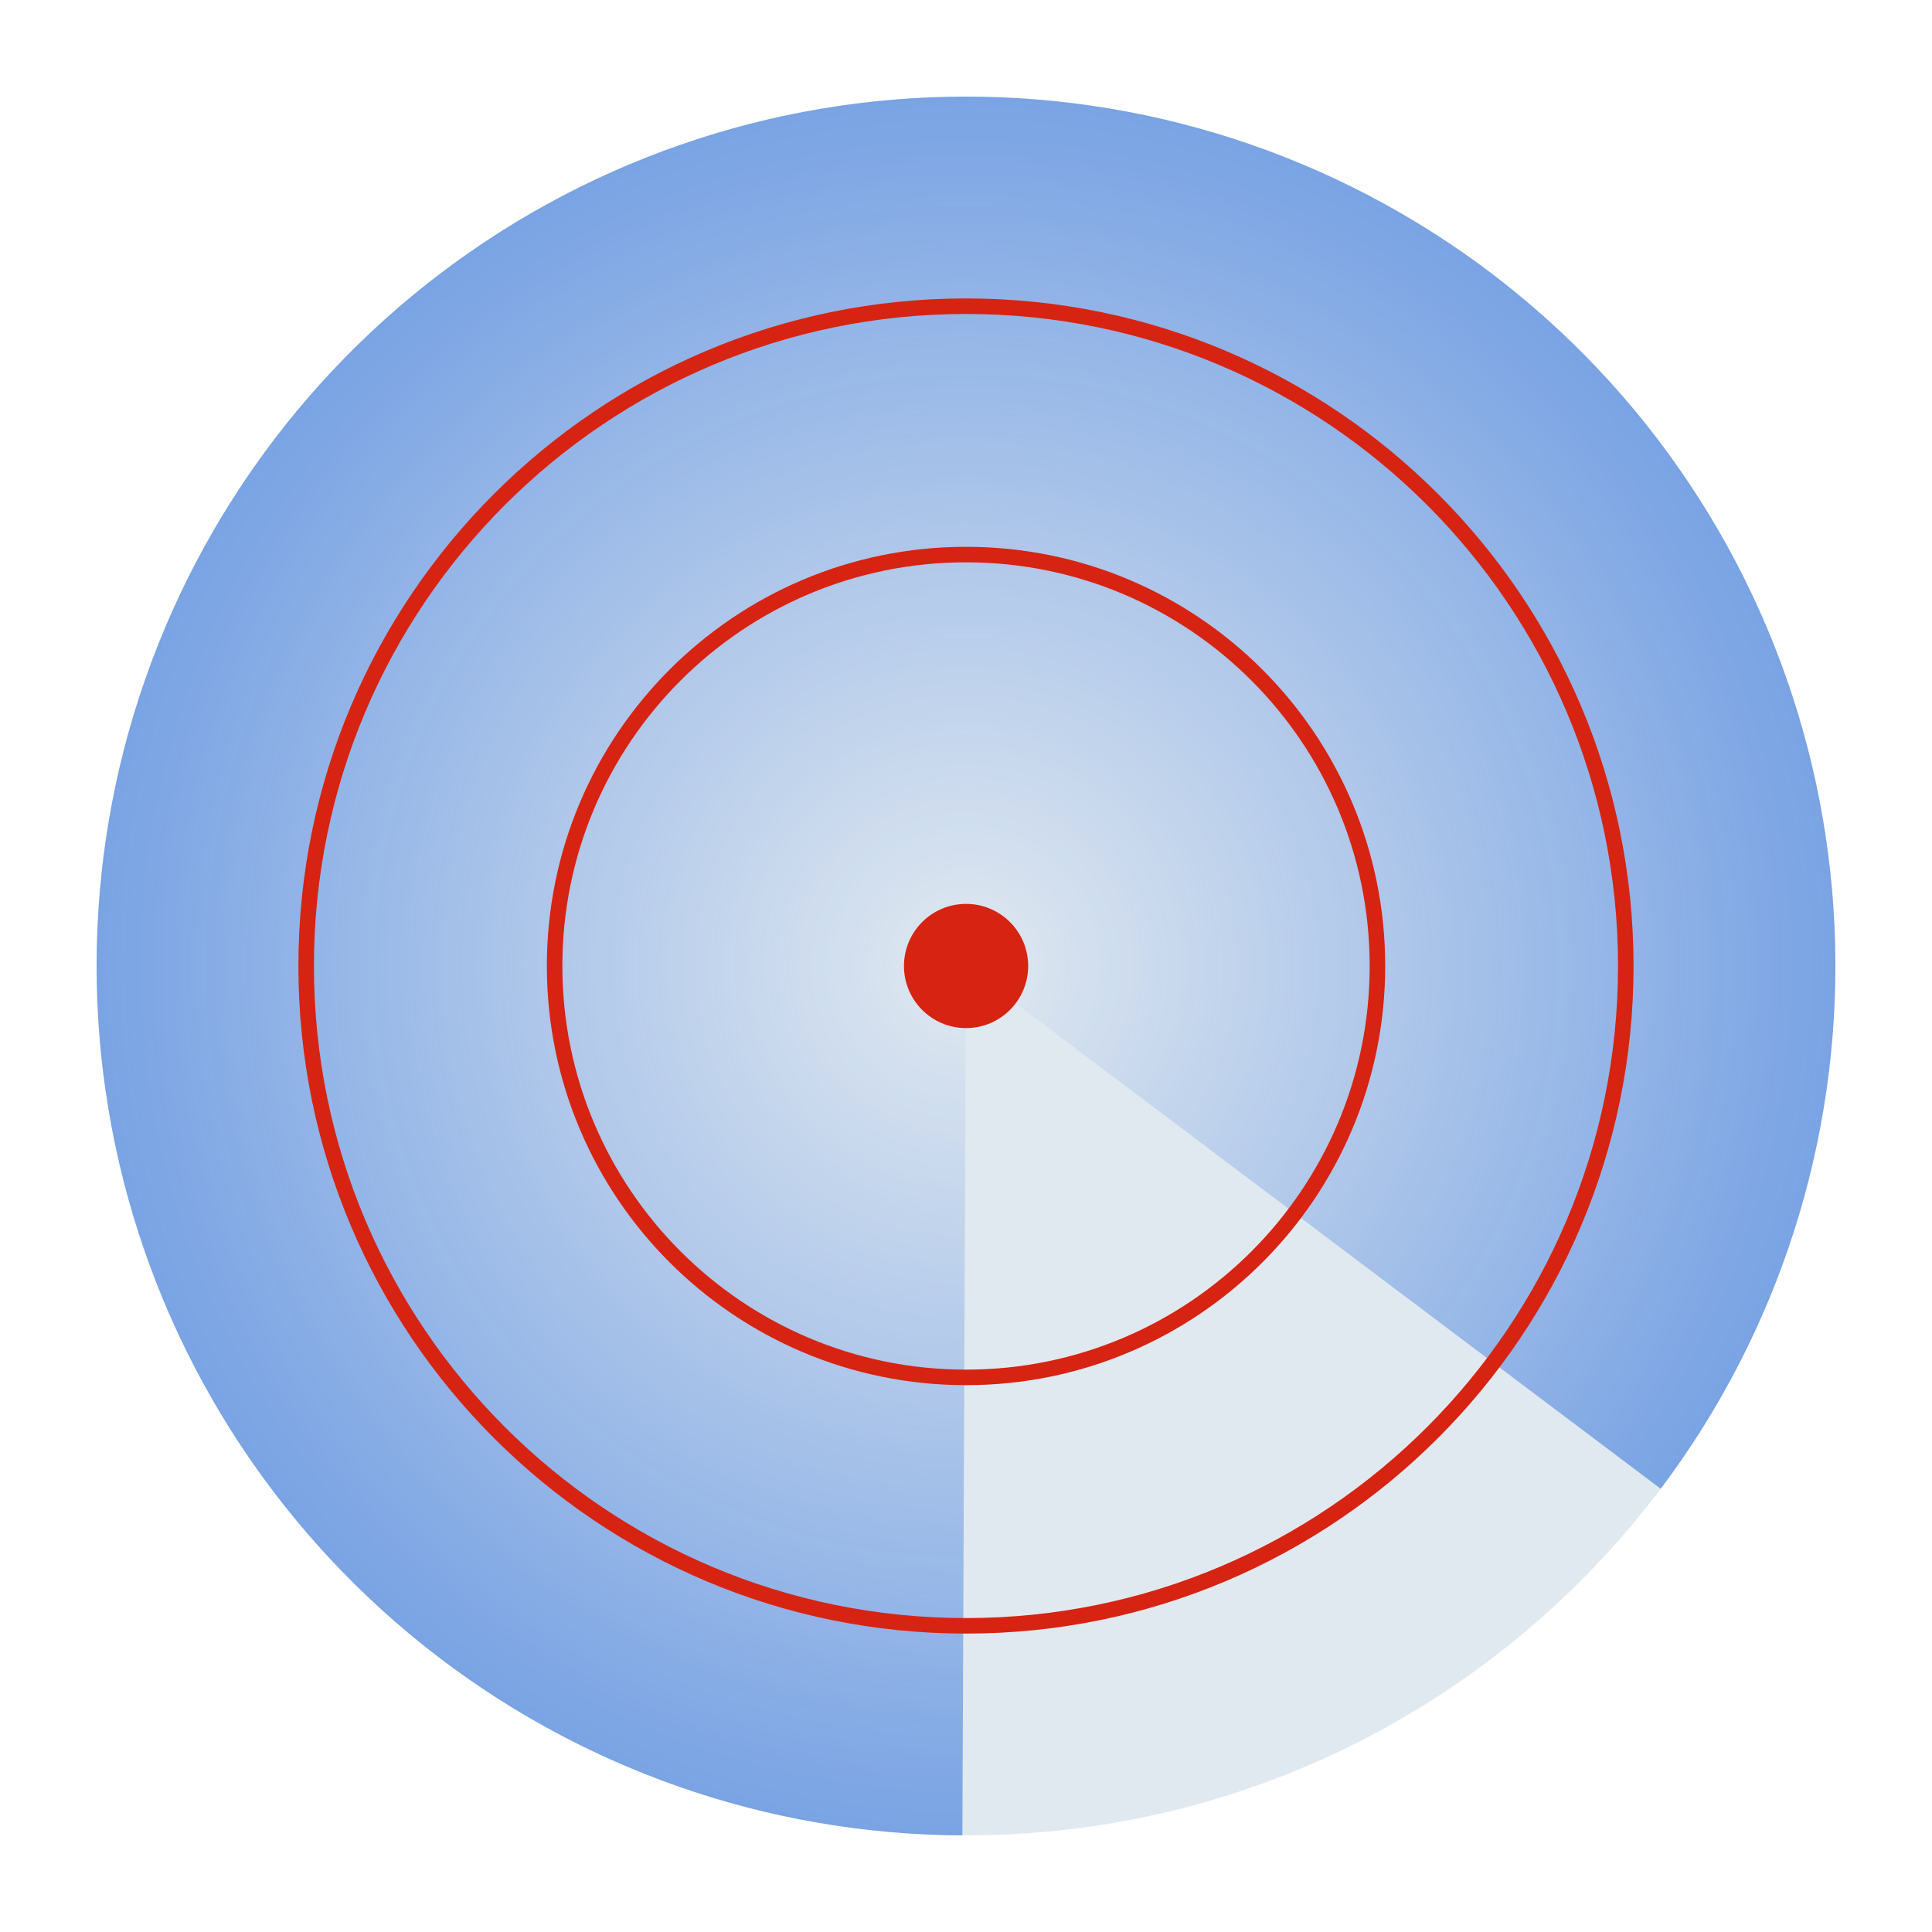
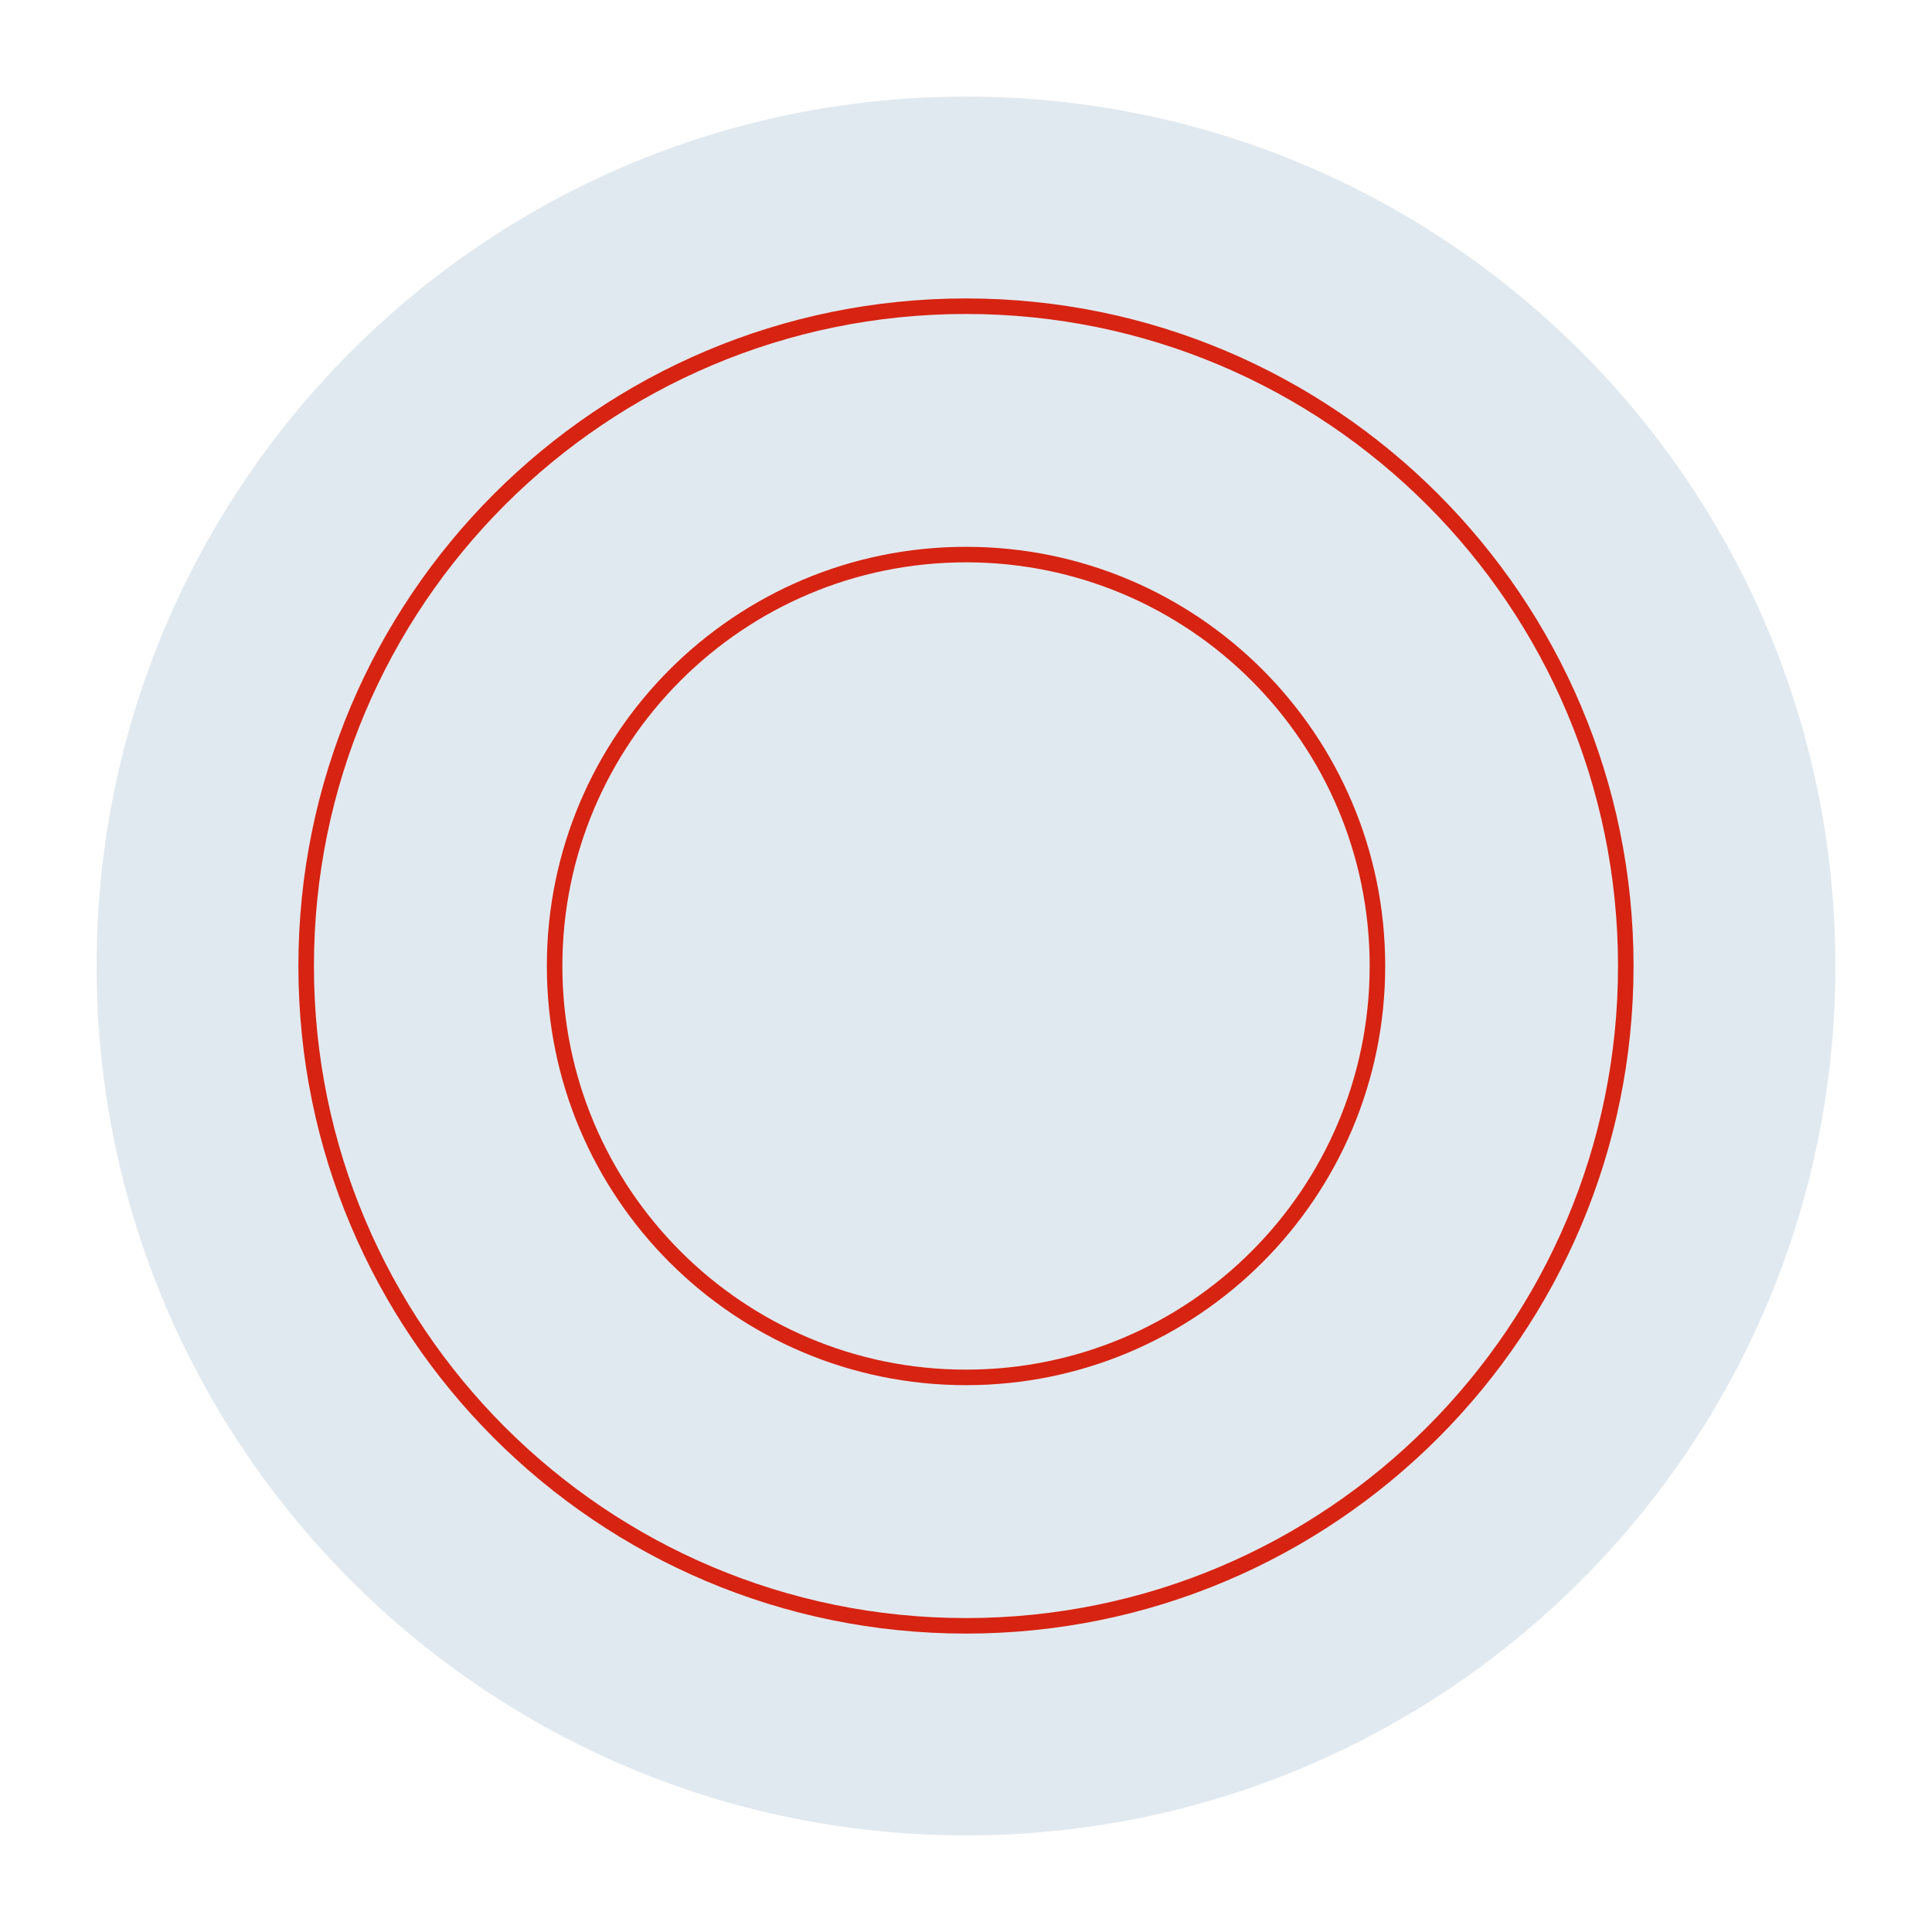
<svg xmlns="http://www.w3.org/2000/svg" width="100" height="100" viewBox="0 0 100 100" fill="none">
  <path d="M95 50C95 74.853 74.853 95 50 95C25.147 95 5 74.853 5 50C5 25.147 25.147 5 50 5C74.853 5 95 25.147 95 50Z" fill="#E1E9F0" />
-   <path d="M85.957 77.057C92.049 68.961 95.231 59.046 94.987 48.916C94.743 38.787 91.088 29.037 84.613 21.243C78.138 13.45 69.222 8.07 59.309 5.974C49.396 3.877 39.066 5.188 29.991 9.693C20.915 14.199 13.626 21.635 9.302 30.798C4.979 39.962 3.875 50.316 6.168 60.185C8.461 70.055 14.018 78.861 21.939 85.18C29.86 91.498 39.681 94.958 49.813 95L50 50L85.957 77.057Z" fill="url(#paint0_angular_4644_108)" fill-opacity="0.5" />
  <path fill-rule="evenodd" clip-rule="evenodd" d="M84.552 50.001C84.552 69.084 69.082 84.554 49.999 84.554C30.916 84.554 15.445 69.084 15.445 50.001C15.445 30.917 30.916 15.447 49.999 15.447C69.082 15.447 84.552 30.917 84.552 50.001ZM49.999 83.751C68.638 83.751 83.749 68.64 83.749 50.001C83.749 31.361 68.638 16.251 49.999 16.251C31.359 16.251 16.249 31.361 16.249 50.001C16.249 68.64 31.359 83.751 49.999 83.751Z" fill="#D72311" />
  <path fill-rule="evenodd" clip-rule="evenodd" d="M71.698 49.999C71.698 61.982 61.984 71.696 50.001 71.696C38.019 71.696 28.305 61.982 28.305 49.999C28.305 38.017 38.019 28.303 50.001 28.303C61.984 28.303 71.698 38.017 71.698 49.999ZM50.001 70.892C61.54 70.892 70.894 61.538 70.894 49.999C70.894 38.46 61.54 29.106 50.001 29.106C38.462 29.106 29.108 38.46 29.108 49.999C29.108 61.538 38.462 70.892 50.001 70.892Z" fill="#D72311" />
-   <path d="M53.218 49.999C53.218 51.775 51.779 53.214 50.003 53.214C48.228 53.214 46.789 51.775 46.789 49.999C46.789 48.224 48.228 46.785 50.003 46.785C51.779 46.785 53.218 48.224 53.218 49.999Z" fill="#D72311" />
  <defs>
    <radialGradient id="paint0_angular_4644_108" cx="0" cy="0" r="1" gradientUnits="userSpaceOnUse" gradientTransform="translate(50 50) rotate(90) scale(45)">
      <stop stop-color="#115DD7" stop-opacity="0" />
      <stop offset="1" stop-color="#115DD7" />
    </radialGradient>
  </defs>
</svg>